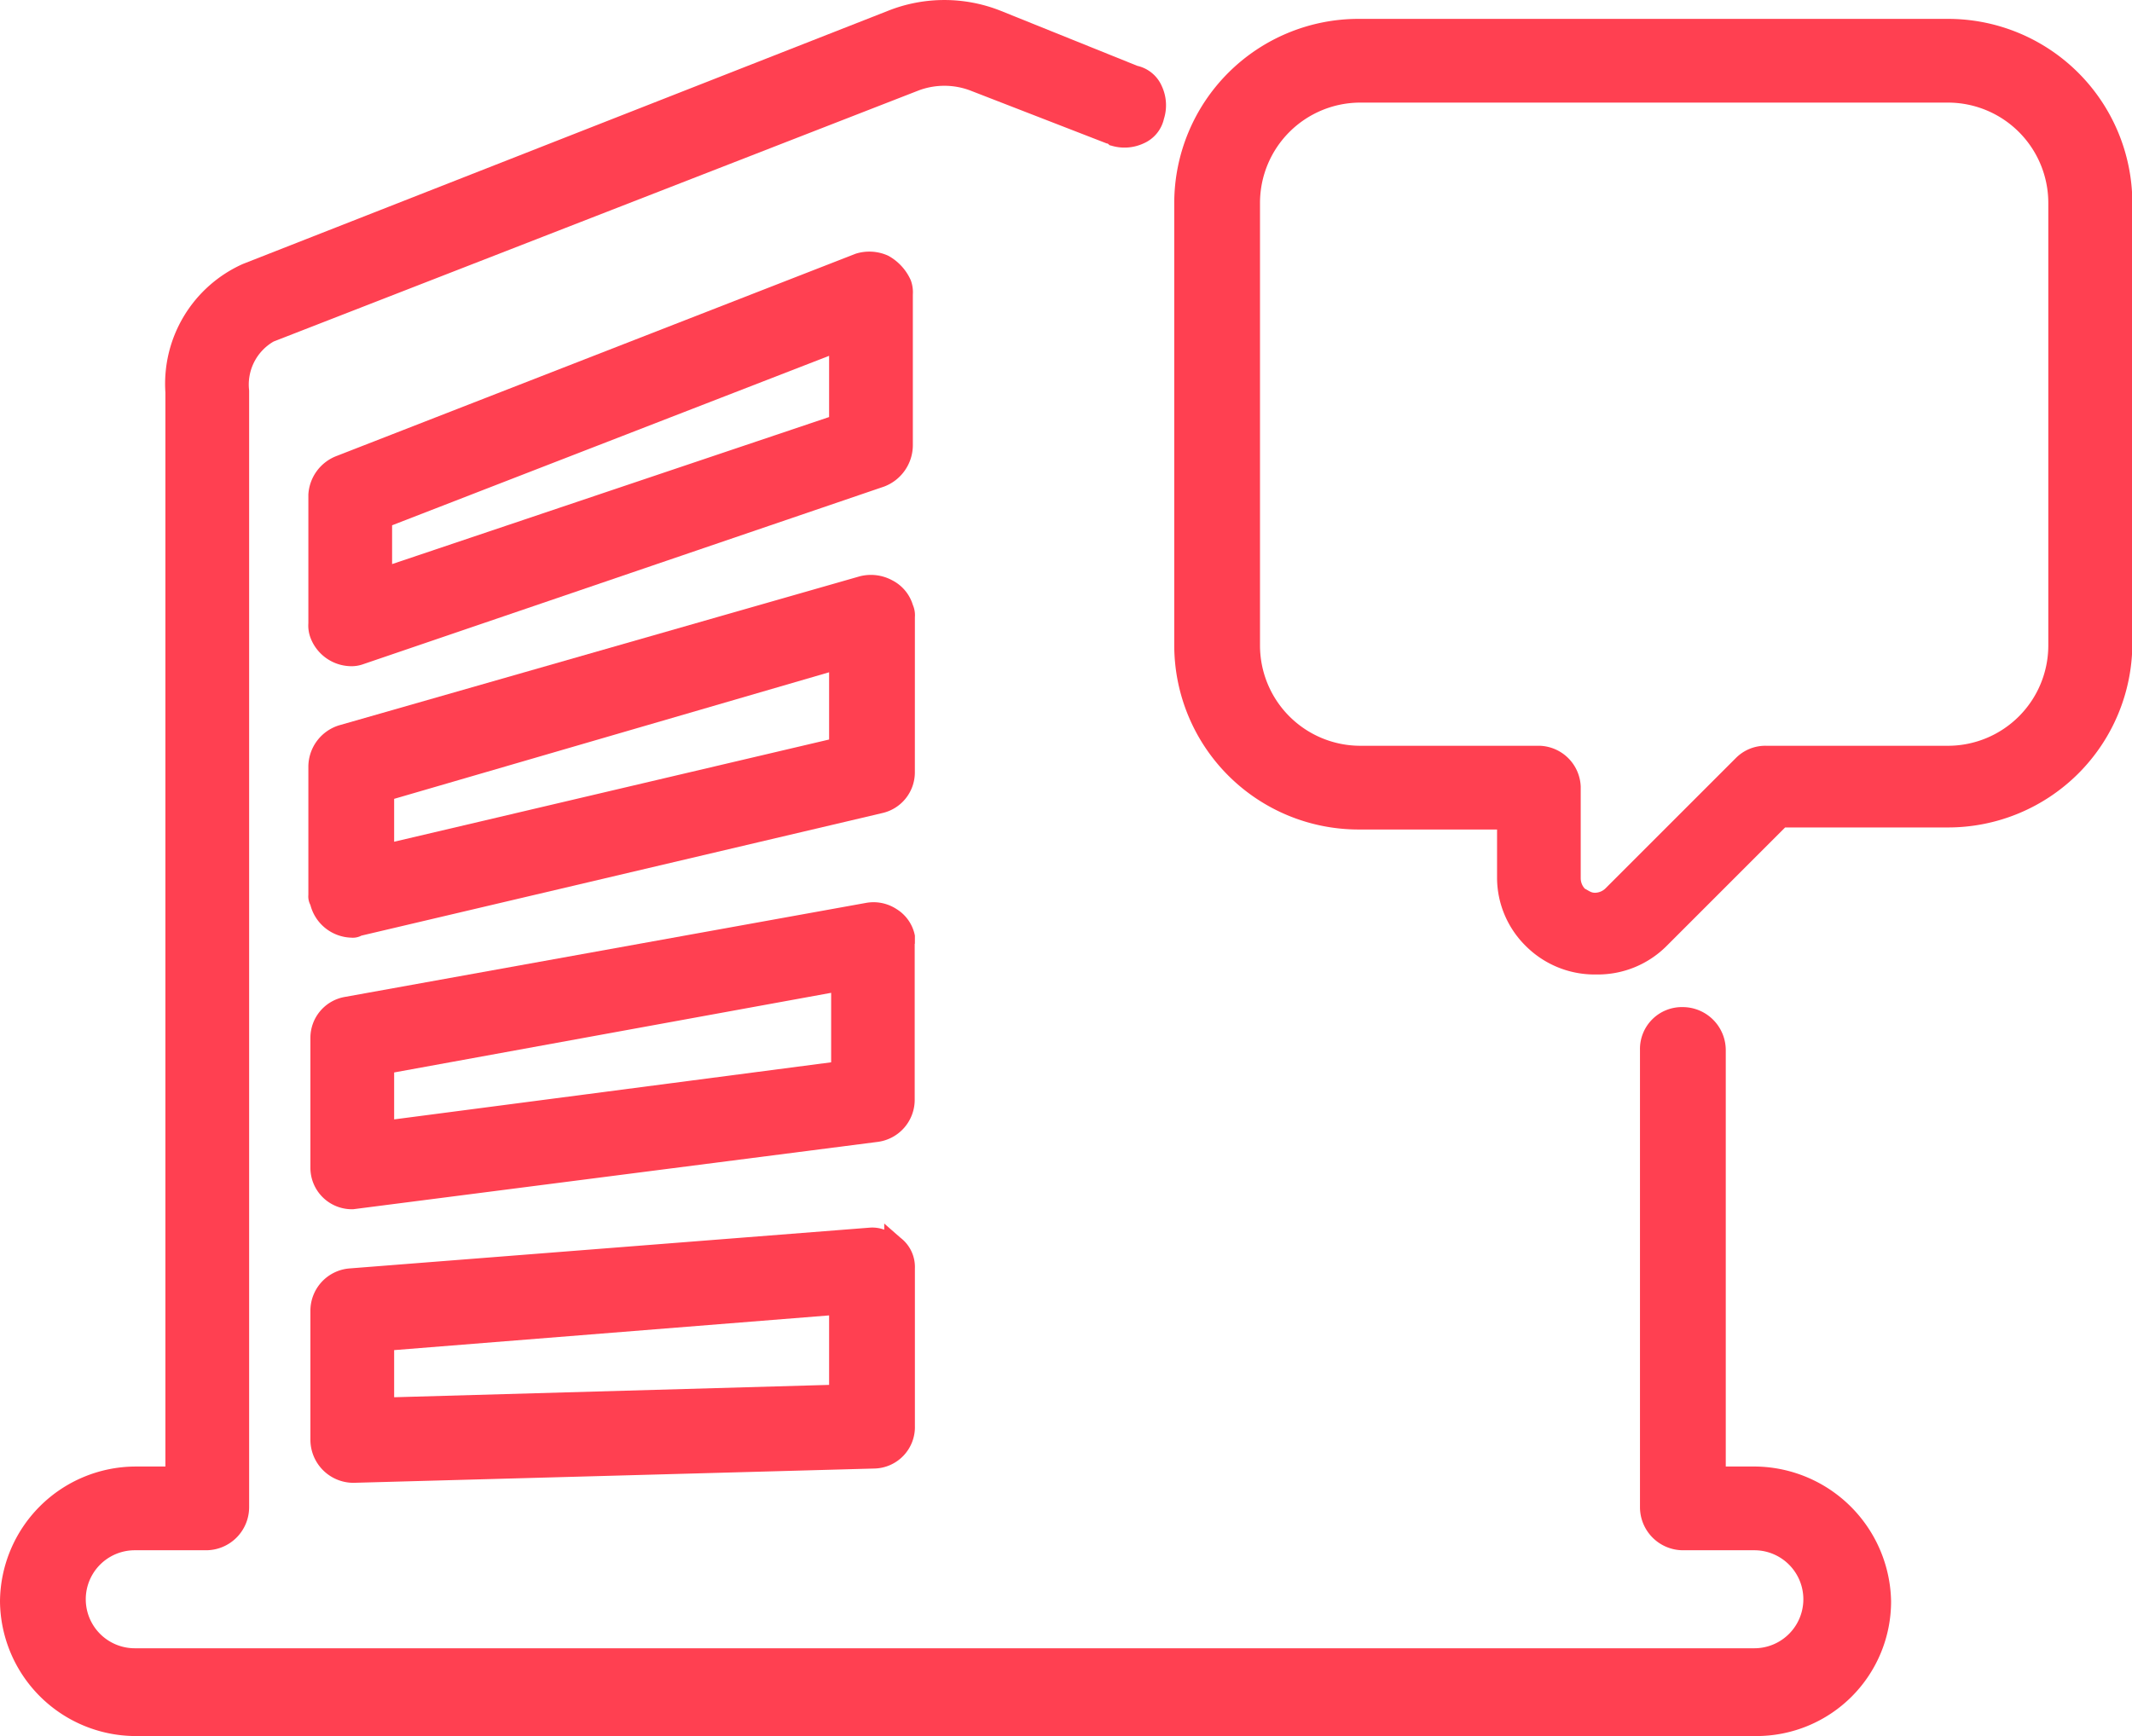
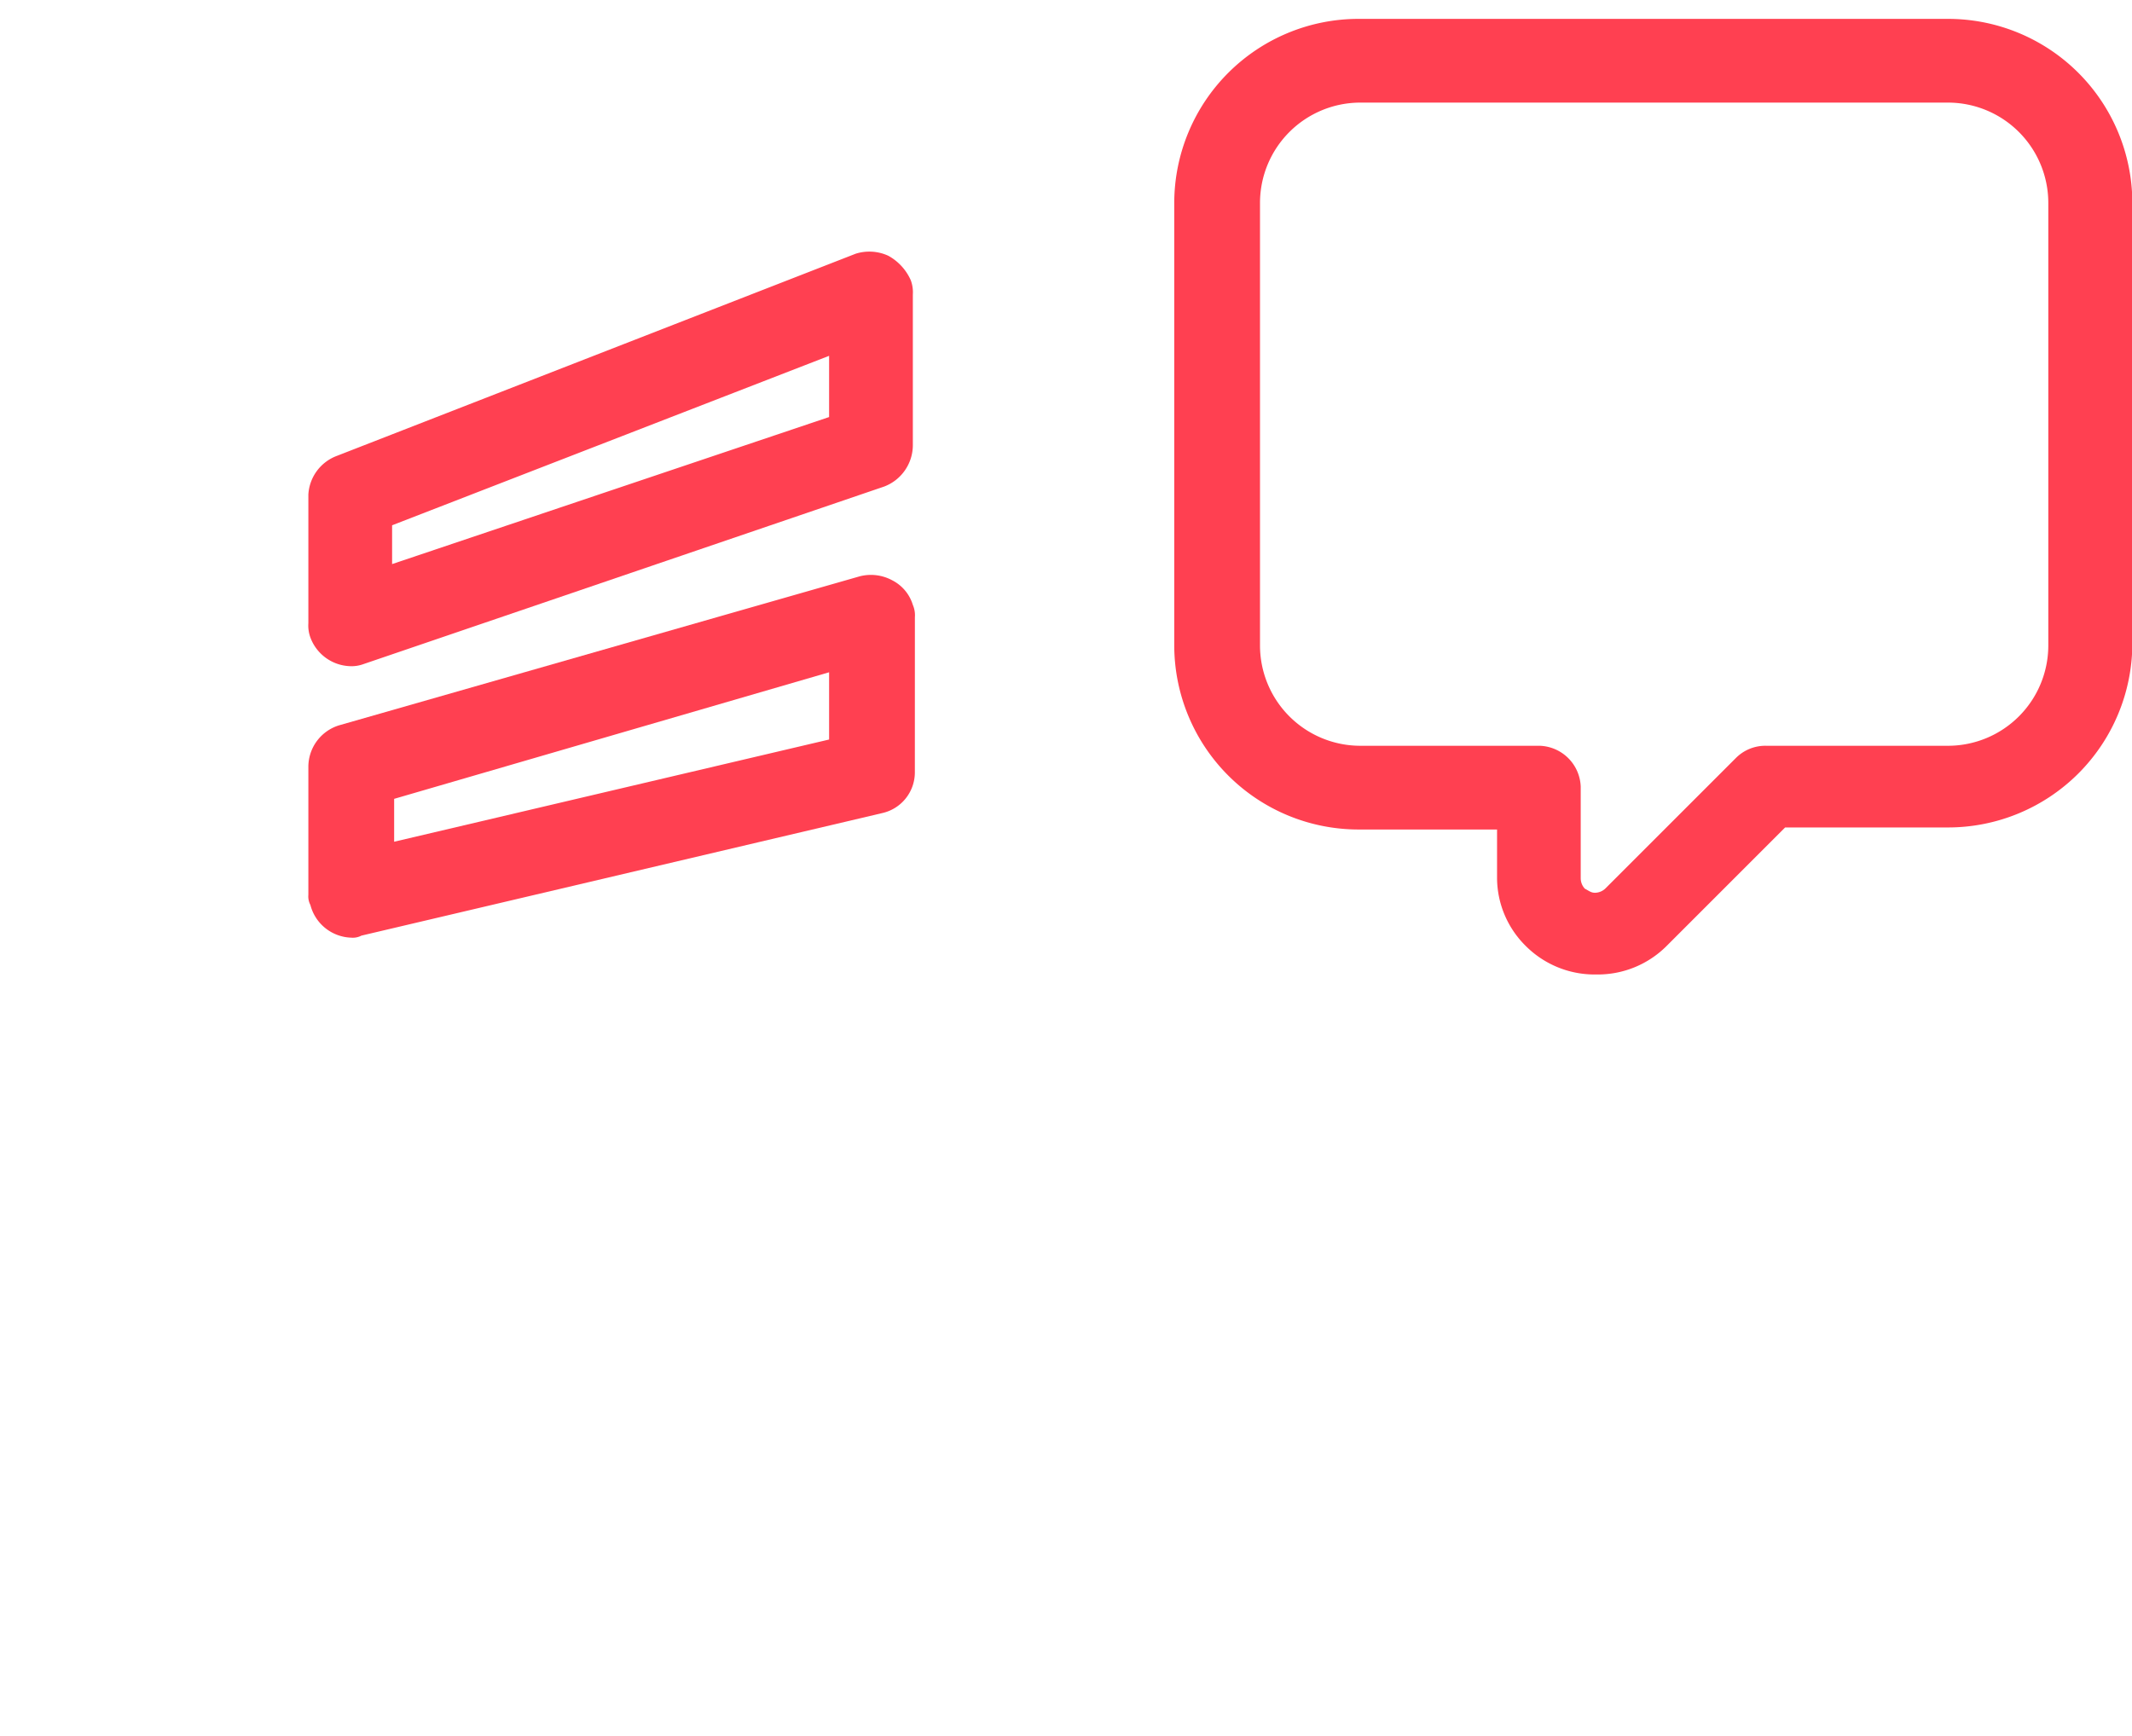
<svg xmlns="http://www.w3.org/2000/svg" width="55.222" height="44.974" viewBox="0 0 55.222 44.974">
  <g id="public-place-01" transform="translate(-1.8 -11.475)">
-     <path id="Path_4752" data-name="Path 4752" d="M47.29,49.467H46.5V38.676a1.117,1.117,0,0,0-1.111-1.111,1.085,1.085,0,0,0-1.111,1.111V50.525a1.117,1.117,0,0,0,1.111,1.111h1.851a1.269,1.269,0,0,1,0,2.539H5.291a1.269,1.269,0,1,1,0-2.539H7.142a1.117,1.117,0,0,0,1.111-1.111V21.591a1.288,1.288,0,0,1,.635-1.269L25.6,13.816a1.9,1.9,0,0,1,1.322,0l3.544,1.375c.053,0,.053.053.106.053a1.174,1.174,0,0,0,.846-.053.911.911,0,0,0,.529-.635,1.175,1.175,0,0,0-.053-.846.911.911,0,0,0-.635-.529l-3.544-1.428a3.949,3.949,0,0,0-2.909,0L8.094,18.312a3.4,3.4,0,0,0-2.01,3.332V49.467H5.291A3.522,3.522,0,0,0,1.8,52.958h0a3.522,3.522,0,0,0,3.491,3.491h42a3.488,3.488,0,0,0,3.491-3.491A3.557,3.557,0,0,0,47.29,49.467Z" fill="#ff4051" />
-     <path id="Path_4753" data-name="Path 4753" d="M32.657,56.74v-.212a1.039,1.039,0,0,0-.476-.688,1.089,1.089,0,0,0-.793-.159L17.9,58.115a1.076,1.076,0,0,0-.9,1.058v3.385a1.074,1.074,0,0,0,1.111,1.058h0L31.7,61.871a1.1,1.1,0,0,0,.952-1.111V56.74ZM19.169,61.289V60.073L30.488,58.01v1.8Z" transform="translate(-7.16 -20.815)" fill="#ff4051" />
    <path id="Path_4754" data-name="Path 4754" d="M32.557,24.907a.9.9,0,0,0-.053-.37,1.346,1.346,0,0,0-.582-.635,1.174,1.174,0,0,0-.846-.053L17.641,29.085A1.137,1.137,0,0,0,16.9,30.09v3.332a.9.9,0,0,0,.053.37,1.137,1.137,0,0,0,1.005.741.9.9,0,0,0,.37-.053l13.488-4.6a1.15,1.15,0,0,0,.741-1.058Zm-2.169,1.587V28.08L19.069,31.889V30.884Z" transform="translate(-7.113 -5.801)" fill="#ff4051" />
    <path id="Path_4755" data-name="Path 4755" d="M32.61,40.73a.671.671,0,0,0-.053-.317,1.06,1.06,0,0,0-.529-.635,1.16,1.16,0,0,0-.846-.106L17.693,43.533a1.127,1.127,0,0,0-.793,1.058v3.332a.477.477,0,0,0,.053.264,1.128,1.128,0,0,0,1.058.846.477.477,0,0,0,.264-.053l13.488-3.174a1.081,1.081,0,0,0,.846-1.058Zm-2.222,1.428V43.9L19.122,46.548V45.437Z" transform="translate(-7.113 -13.267)" fill="#ff4051" />
    <path id="Path_4756" data-name="Path 4756" d="M79.347,12.4H64.061A4.774,4.774,0,0,0,59.3,17.161V28.639A4.774,4.774,0,0,0,64.061,33.4h3.6v1.269a2.489,2.489,0,0,0,.741,1.746,2.519,2.519,0,0,0,1.8.741h.053a2.519,2.519,0,0,0,1.8-.741l3.068-3.068h4.232a4.774,4.774,0,0,0,4.761-4.761V17.161A4.774,4.774,0,0,0,79.347,12.4ZM68.768,31.231H64.113a2.6,2.6,0,0,1-2.592-2.592V17.161a2.6,2.6,0,0,1,2.592-2.592H79.347a2.6,2.6,0,0,1,2.592,2.592V28.639a2.6,2.6,0,0,1-2.592,2.592H74.64a1.076,1.076,0,0,0-.793.317l-3.385,3.385a.4.4,0,0,1-.264.106c-.106,0-.159-.053-.264-.106a.4.4,0,0,1-.106-.264v-2.38A1.1,1.1,0,0,0,68.768,31.231Z" transform="translate(-27.085 -0.436)" fill="#ff4051" />
-     <path id="Path_4757" data-name="Path 4757" d="M31.863,71.4v.159a.9.9,0,0,0-.37-.053L18,72.564A1.1,1.1,0,0,0,17,73.674v3.332a1.117,1.117,0,0,0,1.111,1.111l13.488-.37a1.074,1.074,0,0,0,1.058-1.111V72.564a.952.952,0,0,0-.37-.793Zm-1.428,2.38v1.8L19.169,75.9V74.679Z" transform="translate(-7.16 -28.228)" fill="#ff4051" />
  </g>
</svg>